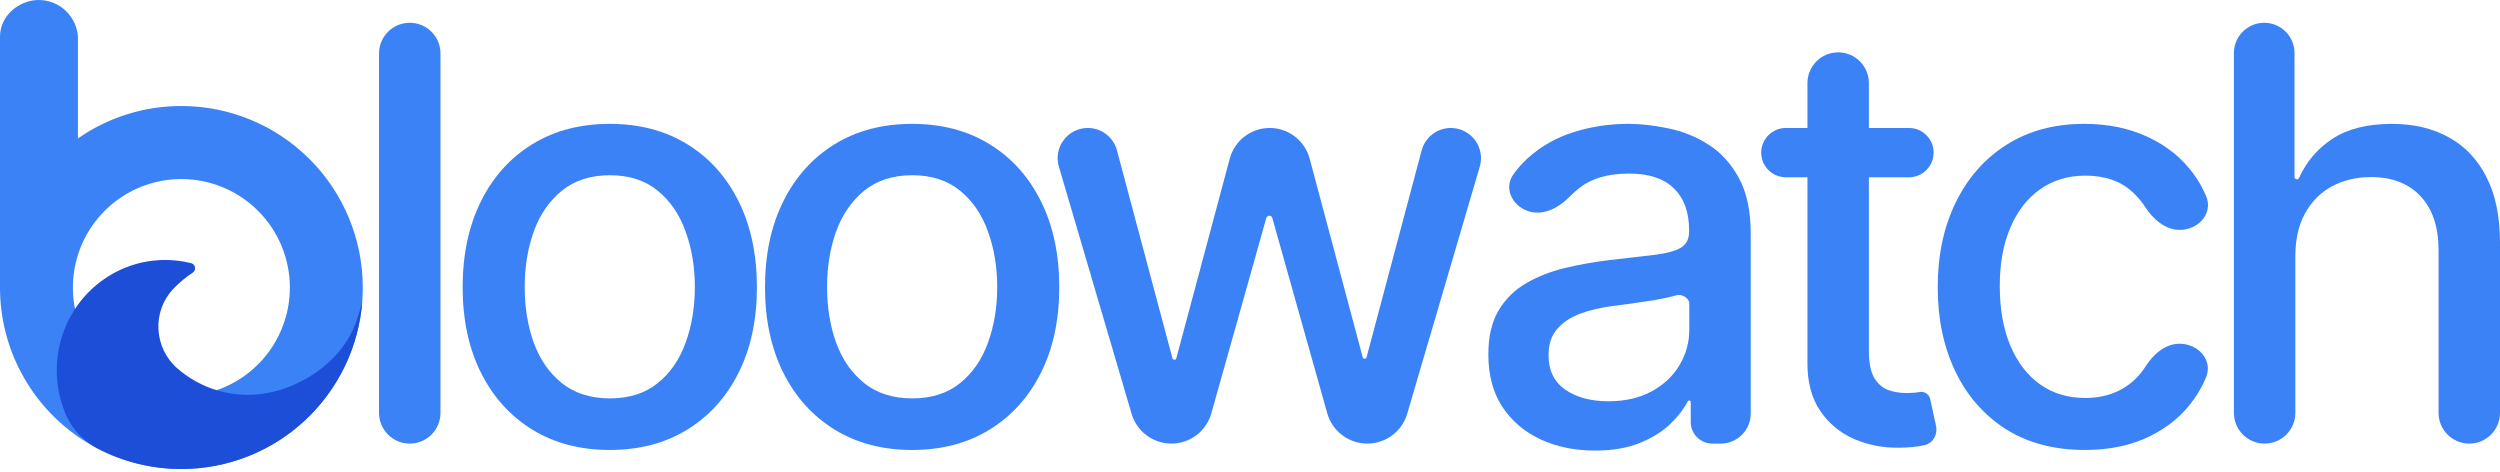
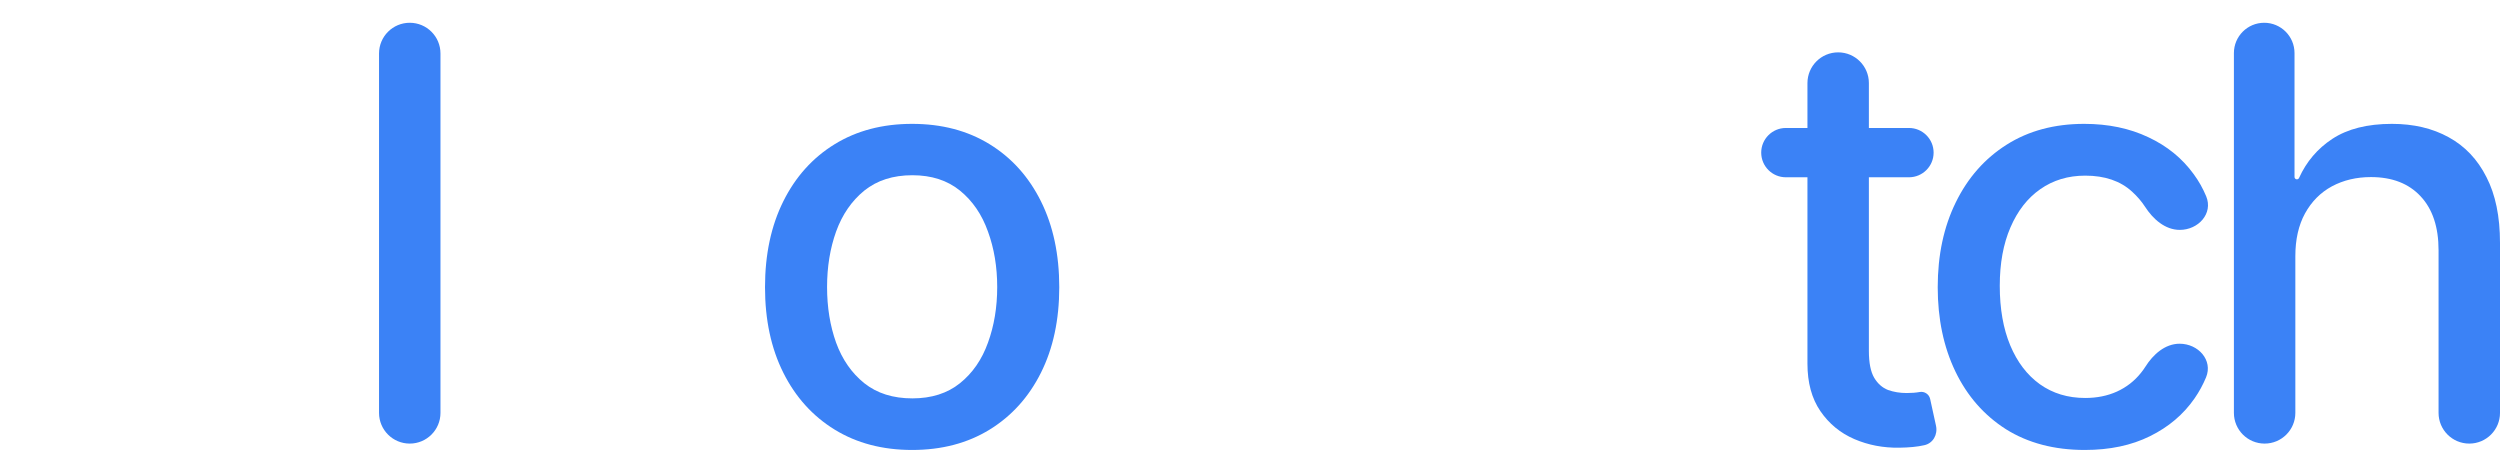
<svg xmlns="http://www.w3.org/2000/svg" width="196" height="37" viewBox="0 0 196 37" fill="none">
  <g clip-path="url(#clip0_491_5213)">
    <path d="M14.22 8.312C11.374 8.307 8.593 9.161 6.24 10.763L6.108 10.853V2.857C6.051 2.08 5.702 1.354 5.131 0.824C4.561 0.294 3.811 -0 3.033 1.40634e-07C1.521 1.40634e-07 0 1.203 0 2.868V22.54C0 22.583 0 22.626 0 22.667C0.019 24.97 0.597 27.233 1.684 29.262C2.77 31.292 4.334 33.027 6.239 34.318C6.381 34.412 6.524 34.504 6.666 34.594C8.929 36.019 11.55 36.773 14.224 36.768C17.81 36.767 21.263 35.411 23.892 32.971C26.521 30.531 28.133 27.187 28.403 23.609C28.43 23.256 28.441 22.9 28.441 22.54C28.441 18.766 26.942 15.147 24.275 12.479C21.608 9.811 17.991 8.312 14.22 8.312ZM16.977 30.595C16.089 30.9 15.158 31.054 14.22 31.053C12.481 31.053 10.784 30.521 9.358 29.527C7.931 28.533 6.843 27.126 6.24 25.494C6.088 25.084 5.969 24.663 5.883 24.234C5.779 23.72 5.723 23.197 5.716 22.672C5.716 22.63 5.716 22.588 5.716 22.545C5.715 21.675 5.848 20.81 6.109 19.98C6.15 19.851 6.194 19.722 6.241 19.596C6.844 17.965 7.932 16.558 9.359 15.564C10.785 14.57 12.482 14.037 14.221 14.038C16.476 14.038 18.64 14.935 20.235 16.531C21.83 18.127 22.726 20.291 22.726 22.549C22.725 24.322 22.171 26.051 21.14 27.494C20.109 28.936 18.654 30.021 16.977 30.595Z" fill="#3B82F6" />
    <path d="M28.403 23.609C28.133 27.188 26.521 30.533 23.891 32.974C21.261 35.414 17.807 36.77 14.22 36.77C11.944 36.774 9.701 36.228 7.681 35.181C6.608 34.631 5.746 33.742 5.229 32.652C5.202 32.594 5.176 32.536 5.151 32.478C4.687 31.389 4.448 30.217 4.449 29.034C4.445 27.537 4.827 26.064 5.558 24.758C5.665 24.576 5.772 24.398 5.879 24.224C7.082 22.384 8.951 21.081 11.093 20.589C11.702 20.451 12.325 20.381 12.95 20.382C13.639 20.382 14.324 20.465 14.992 20.632C15.069 20.654 15.138 20.697 15.191 20.757C15.244 20.817 15.279 20.89 15.29 20.97C15.303 21.049 15.291 21.129 15.258 21.202C15.226 21.275 15.172 21.337 15.105 21.38C14.553 21.743 14.044 22.168 13.588 22.647C11.9 24.422 12.061 27.283 13.909 28.887C14.693 29.569 15.595 30.1 16.571 30.454C16.703 30.502 16.837 30.547 16.972 30.588C17.769 30.832 18.597 30.955 19.429 30.954C20.055 30.955 20.679 30.885 21.289 30.747C24.183 30.091 26.985 27.998 27.937 25.189C28.121 24.671 28.276 24.144 28.403 23.609Z" fill="#1D4ED8" />
  </g>
  <path d="M32.124 1.785C33.455 1.785 34.533 2.863 34.533 4.193V32.369C34.533 33.699 33.455 34.777 32.124 34.777C30.794 34.777 29.716 33.699 29.716 32.369V4.193C29.716 2.863 30.794 1.785 32.124 1.785Z" fill="#3B82F6" />
-   <path d="M47.807 35.277C45.487 35.277 43.462 34.745 41.733 33.682C40.004 32.618 38.662 31.131 37.706 29.219C36.75 27.308 36.272 25.074 36.272 22.518C36.272 19.951 36.75 17.706 37.706 15.784C38.662 13.862 40.004 12.369 41.733 11.306C43.462 10.242 45.487 9.711 47.807 9.711C50.126 9.711 52.151 10.242 53.88 11.306C55.609 12.369 56.952 13.862 57.907 15.784C58.863 17.706 59.341 19.951 59.341 22.518C59.341 25.074 58.863 27.308 57.907 29.219C56.952 31.131 55.609 32.618 53.88 33.682C52.151 34.745 50.126 35.277 47.807 35.277ZM47.823 31.233C49.326 31.233 50.572 30.836 51.56 30.041C52.548 29.246 53.279 28.188 53.751 26.867C54.234 25.546 54.476 24.091 54.476 22.502C54.476 20.923 54.234 19.473 53.751 18.152C53.279 16.82 52.548 15.752 51.56 14.946C50.572 14.141 49.326 13.738 47.823 13.738C46.309 13.738 45.052 14.141 44.053 14.946C43.065 15.752 42.329 16.82 41.846 18.152C41.374 19.473 41.137 20.923 41.137 22.502C41.137 24.091 41.374 25.546 41.846 26.867C42.329 28.188 43.065 29.246 44.053 30.041C45.052 30.836 46.309 31.233 47.823 31.233Z" fill="#3B82F6" />
  <path d="M71.511 35.277C69.192 35.277 67.167 34.745 65.438 33.682C63.709 32.618 62.367 31.131 61.411 29.219C60.455 27.308 59.977 25.074 59.977 22.518C59.977 19.951 60.455 17.706 61.411 15.784C62.367 13.862 63.709 12.369 65.438 11.306C67.167 10.242 69.192 9.711 71.511 9.711C73.831 9.711 75.856 10.242 77.585 11.306C79.314 12.369 80.656 13.862 81.612 15.784C82.568 17.706 83.046 19.951 83.046 22.518C83.046 25.074 82.568 27.308 81.612 29.219C80.656 31.131 79.314 32.618 77.585 33.682C75.856 34.745 73.831 35.277 71.511 35.277ZM71.528 31.233C73.031 31.233 74.277 30.836 75.265 30.041C76.253 29.246 76.983 28.188 77.456 26.867C77.939 25.546 78.181 24.091 78.181 22.502C78.181 20.923 77.939 19.473 77.456 18.152C76.983 16.82 76.253 15.752 75.265 14.946C74.277 14.141 73.031 13.738 71.528 13.738C70.013 13.738 68.757 14.141 67.758 14.946C66.77 15.752 66.034 16.82 65.551 18.152C65.078 19.473 64.842 20.923 64.842 22.502C64.842 24.091 65.078 25.546 65.551 26.867C66.034 28.188 66.77 29.246 67.758 30.041C68.757 30.836 70.013 31.233 71.528 31.233Z" fill="#3B82F6" />
-   <path d="M91.838 34.777C90.395 34.777 89.125 33.827 88.718 32.443L83.016 13.066C82.57 11.551 83.705 10.033 85.284 10.033C86.356 10.033 87.293 10.753 87.569 11.788L91.919 28.088C91.937 28.157 92 28.204 92.071 28.204C92.142 28.204 92.204 28.157 92.223 28.088L96.413 12.436C96.793 11.019 98.077 10.033 99.545 10.033C101.013 10.033 102.298 11.02 102.677 12.438L106.836 28.007C106.855 28.076 106.917 28.124 106.988 28.124C107.06 28.124 107.122 28.076 107.14 28.007L111.458 11.79C111.734 10.754 112.672 10.033 113.744 10.033C115.323 10.033 116.458 11.55 116.014 13.065L110.326 32.434C109.919 33.823 108.644 34.777 107.196 34.777C105.735 34.777 104.451 33.805 104.056 32.398L99.749 17.09C99.719 16.985 99.623 16.912 99.513 16.912C99.404 16.912 99.308 16.985 99.278 17.09L94.969 32.405C94.575 33.808 93.295 34.777 91.838 34.777Z" fill="#3B82F6" />
-   <path d="M125.047 35.325C123.479 35.325 122.061 35.035 120.794 34.455C119.526 33.864 118.522 33.011 117.781 31.894C117.051 30.777 116.686 29.407 116.686 27.786C116.686 26.39 116.954 25.24 117.491 24.338C118.028 23.436 118.753 22.722 119.666 22.196C120.579 21.669 121.599 21.272 122.727 21.003C123.855 20.735 125.004 20.531 126.174 20.391C127.656 20.22 128.859 20.08 129.783 19.973C130.707 19.854 131.378 19.666 131.797 19.409C132.215 19.151 132.425 18.732 132.425 18.152V18.039C132.425 16.632 132.028 15.542 131.233 14.769C130.449 13.996 129.278 13.609 127.721 13.609C126.099 13.609 124.821 13.969 123.887 14.688C123.585 14.92 123.314 15.16 123.073 15.409C122.272 16.235 121.146 16.869 120.025 16.614C118.651 16.301 117.829 14.824 118.645 13.676C118.986 13.196 119.37 12.766 119.795 12.385C120.837 11.45 122.034 10.774 123.387 10.355C124.741 9.925 126.164 9.711 127.656 9.711C128.645 9.711 129.692 9.829 130.798 10.065C131.915 10.291 132.957 10.709 133.923 11.322C134.9 11.934 135.701 12.809 136.323 13.947C136.946 15.075 137.258 16.541 137.258 18.345V32.425C137.258 33.724 136.205 34.777 134.906 34.777H134.245C133.311 34.777 132.554 34.02 132.554 33.086V31.514C132.554 31.448 132.5 31.394 132.434 31.394C132.389 31.394 132.348 31.42 132.327 31.46C132.016 32.06 131.56 32.65 130.959 33.231C130.336 33.832 129.536 34.331 128.559 34.729C127.581 35.126 126.411 35.325 125.047 35.325ZM126.094 31.459C127.426 31.459 128.564 31.195 129.509 30.669C130.465 30.143 131.19 29.456 131.684 28.607C132.189 27.748 132.441 26.83 132.441 25.852V23.782C132.441 23.369 131.837 23.026 131.442 23.146C130.959 23.286 130.406 23.409 129.783 23.517C129.16 23.613 128.553 23.704 127.963 23.79C127.372 23.866 126.878 23.93 126.48 23.984C125.546 24.102 124.692 24.301 123.919 24.58C123.157 24.859 122.544 25.262 122.083 25.788C121.631 26.303 121.406 26.991 121.406 27.85C121.406 29.042 121.846 29.944 122.727 30.556C123.608 31.158 124.73 31.459 126.094 31.459Z" fill="#3B82F6" />
  <path d="M149.662 10.033C150.729 10.033 151.595 10.898 151.595 11.966C151.595 13.034 150.729 13.899 149.662 13.899H140.012C138.944 13.899 138.079 13.034 138.079 11.966C138.079 10.898 138.944 10.033 140.012 10.033H149.662ZM141.704 6.513C141.704 5.183 142.782 4.105 144.112 4.105C145.442 4.105 146.52 5.183 146.52 6.513V27.512C146.52 28.446 146.66 29.15 146.939 29.622C147.218 30.084 147.578 30.401 148.019 30.573C148.47 30.734 148.958 30.814 149.484 30.814C149.871 30.814 150.209 30.787 150.499 30.734C150.875 30.664 151.241 30.904 151.323 31.278L151.782 33.376C151.934 34.071 151.55 34.761 150.854 34.906C150.338 35.024 149.694 35.089 148.921 35.099C147.653 35.121 146.472 34.895 145.377 34.423C144.281 33.95 143.395 33.22 142.718 32.232C142.042 31.244 141.704 30.003 141.704 28.511V6.513Z" fill="#3B82F6" />
  <path d="M163.451 35.277C161.056 35.277 158.994 34.734 157.265 33.65C155.547 32.554 154.226 31.045 153.302 29.123C152.378 27.2 151.917 24.999 151.917 22.518C151.917 20.005 152.389 17.787 153.334 15.864C154.279 13.931 155.611 12.422 157.329 11.338C159.048 10.253 161.072 9.711 163.403 9.711C165.282 9.711 166.958 10.06 168.429 10.758C169.9 11.445 171.087 12.412 171.989 13.658C172.384 14.197 172.71 14.775 172.966 15.392C173.524 16.736 172.351 18.023 170.896 18.023C169.746 18.023 168.8 17.182 168.176 16.216C167.899 15.789 167.559 15.393 167.156 15.027C166.243 14.189 165.019 13.77 163.483 13.77C162.141 13.77 160.965 14.125 159.955 14.834C158.956 15.532 158.178 16.53 157.619 17.83C157.061 19.119 156.782 20.644 156.782 22.405C156.782 24.209 157.056 25.767 157.603 27.077C158.151 28.387 158.924 29.402 159.923 30.122C160.933 30.841 162.119 31.201 163.483 31.201C164.396 31.201 165.223 31.034 165.964 30.701C166.716 30.358 167.344 29.869 167.849 29.235C167.974 29.082 168.09 28.921 168.197 28.752C168.808 27.784 169.74 26.948 170.884 26.948C172.343 26.948 173.513 28.241 172.953 29.588C172.713 30.166 172.413 30.714 172.054 31.233C171.184 32.49 170.018 33.478 168.558 34.197C167.108 34.917 165.406 35.277 163.451 35.277Z" fill="#3B82F6" />
  <path d="M179.955 20.085V32.369C179.955 33.699 178.877 34.777 177.546 34.777C176.216 34.777 175.138 33.699 175.138 32.369V4.161C175.138 2.849 176.202 1.785 177.514 1.785C178.827 1.785 179.89 2.849 179.89 4.161V13.875C179.89 13.977 179.973 14.06 180.075 14.06C180.149 14.06 180.215 14.017 180.246 13.95C180.826 12.67 181.696 11.649 182.855 10.887C184.047 10.103 185.604 9.711 187.526 9.711C189.223 9.711 190.705 10.06 191.973 10.758C193.251 11.456 194.239 12.498 194.937 13.883C195.646 15.258 196 16.976 196 19.038V32.369C196 33.699 194.922 34.777 193.592 34.777C192.261 34.777 191.183 33.699 191.183 32.369V19.618C191.183 17.803 190.716 16.396 189.782 15.397C188.847 14.388 187.548 13.883 185.883 13.883C184.745 13.883 183.724 14.125 182.822 14.608C181.931 15.091 181.227 15.8 180.712 16.734C180.207 17.658 179.955 18.775 179.955 20.085Z" fill="#3B82F6" />
  <defs>
    <clipPath id="clip0_491_5213">
-       <rect width="28.441" height="36.773" fill="white" />
-     </clipPath>
+       </clipPath>
  </defs>
</svg>